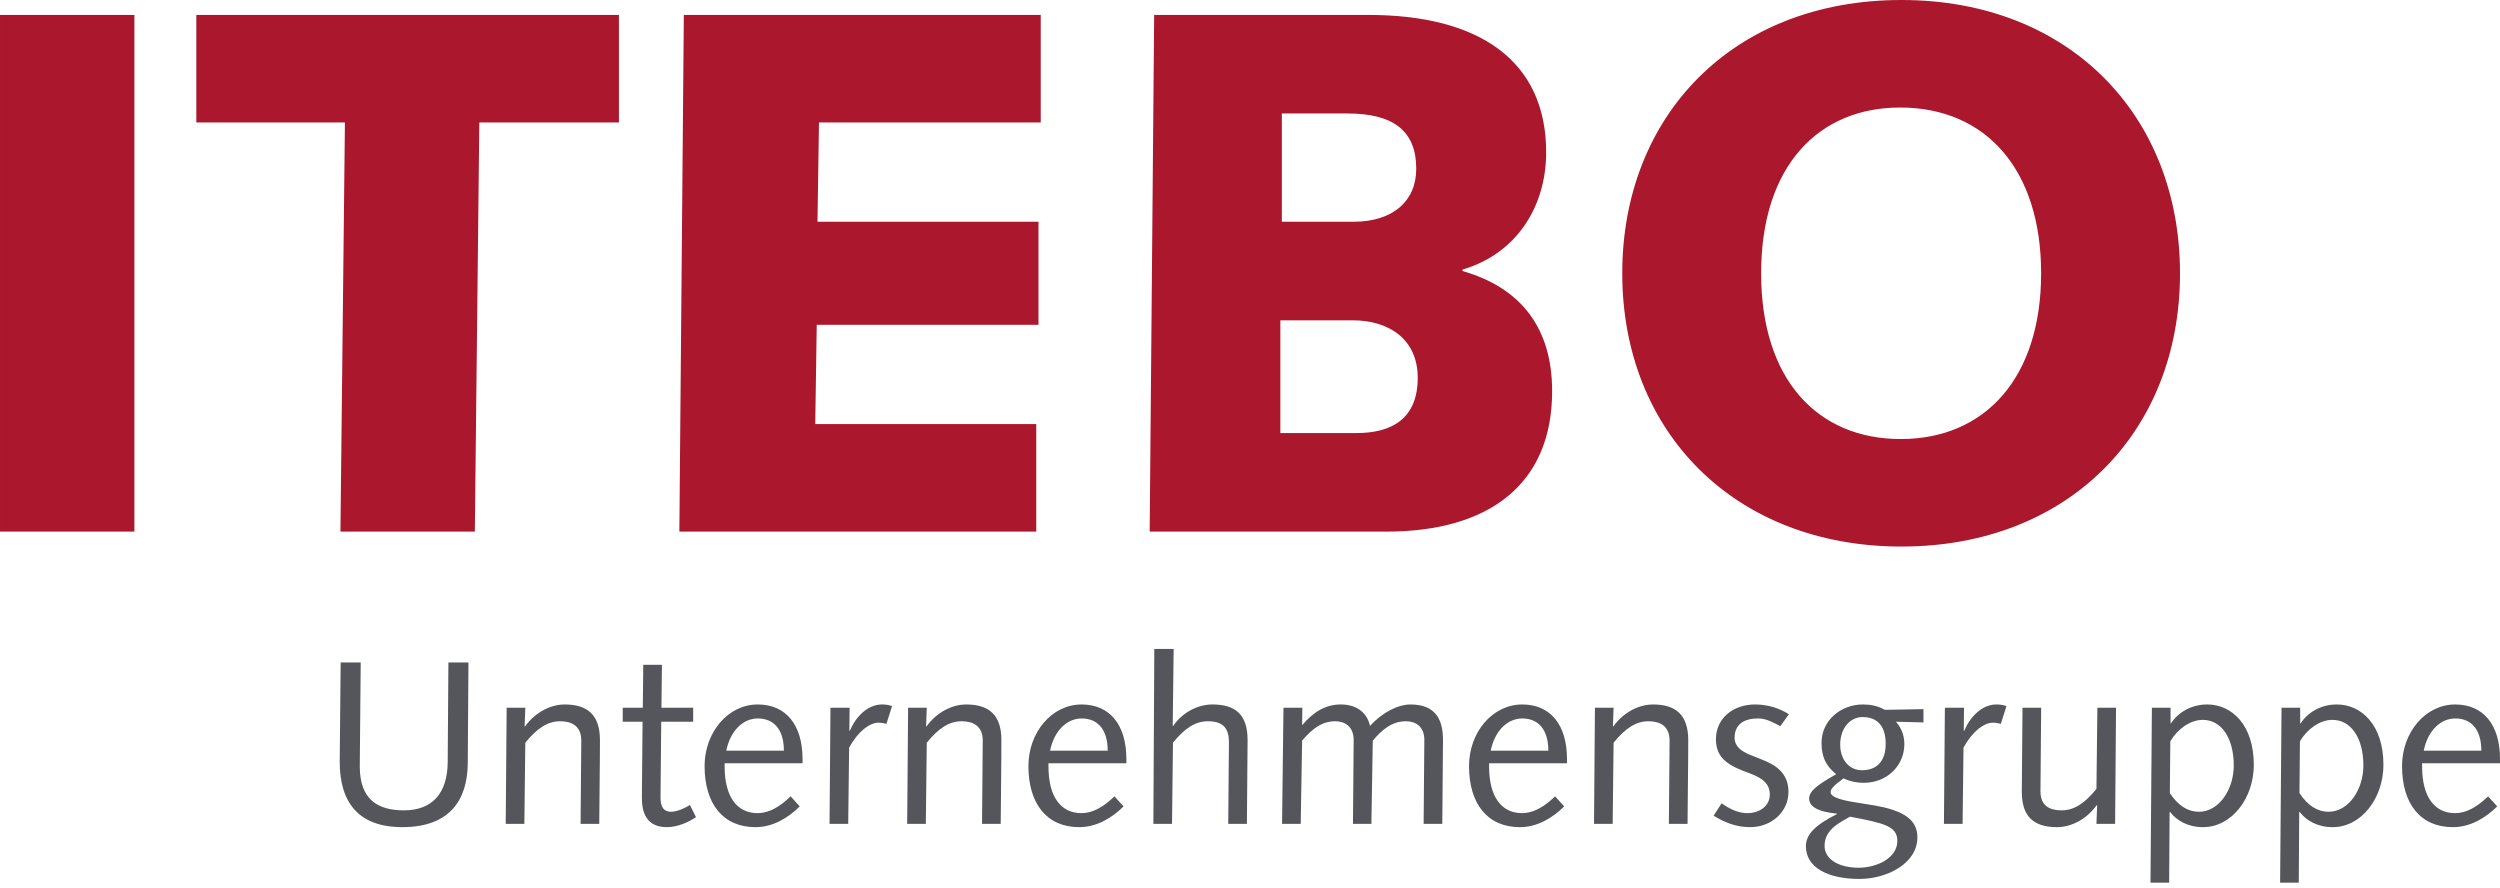
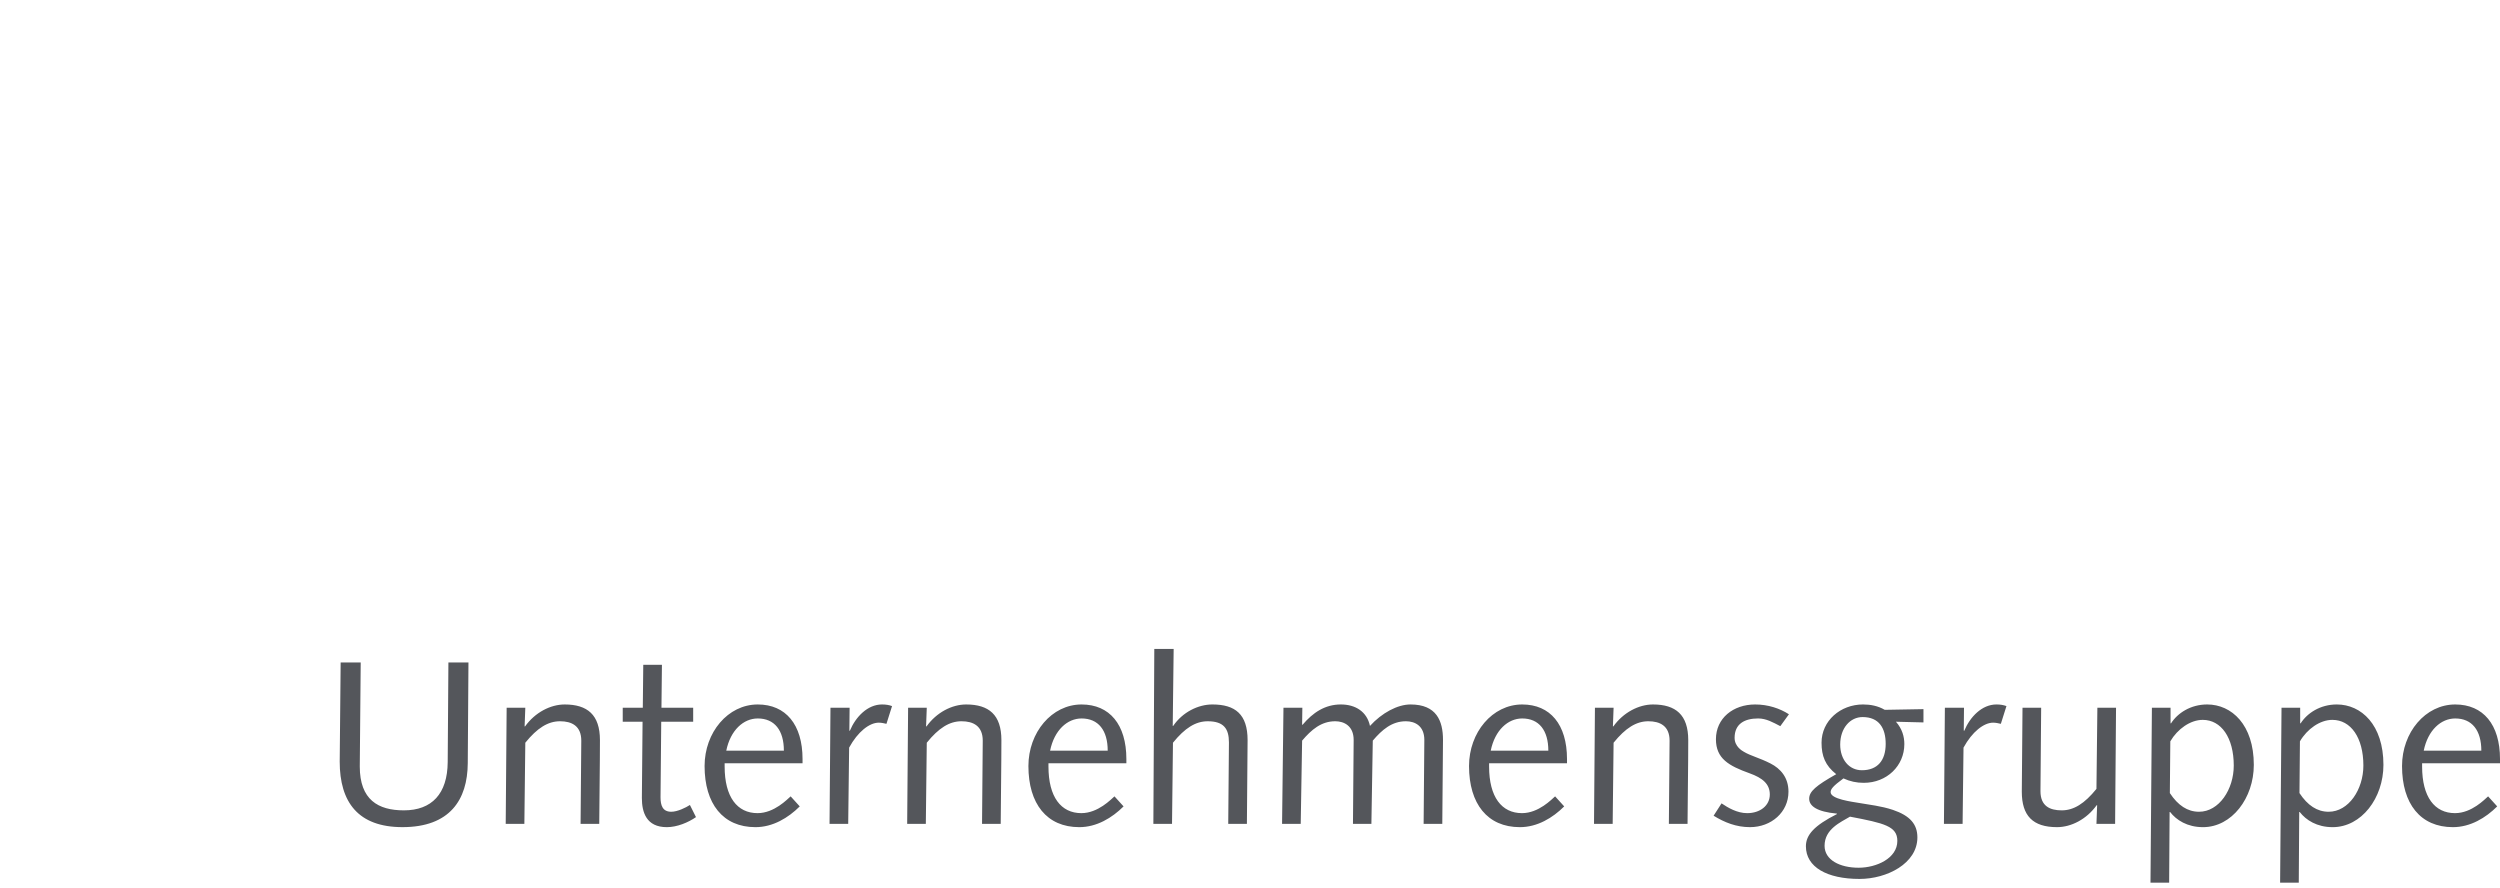
<svg xmlns="http://www.w3.org/2000/svg" width="100%" height="100%" viewBox="0 0 625 222" version="1.1" xml:space="preserve" style="fill-rule:evenodd;clip-rule:evenodd;stroke-linejoin:round;stroke-miterlimit:2;">
  <g id="Ebene-1">
-     <path d="M475.375,136.638c-41.625,-0 -69.811,-28.56 -69.811,-68.321c0,-39.198 27.437,-68.317 69.811,-68.317c42,0 69.627,28.933 69.627,68.317c-0,39.948 -28.186,68.321 -69.627,68.321Zm-133.259,-132.906c27.623,0 44.424,11.389 44.424,34.346c-0,13.628 -7.466,25.386 -20.907,29.306l-0,0.373c14.934,4.296 22.4,14.561 22.4,30.053c0,23.333 -15.868,35.095 -41.438,35.095l-59.175,-0l1.12,-129.173l53.576,0Zm-308.517,0l-0,129.172l-33.599,0l0,-129.172l33.599,0Zm226.585,0l0,26.88l-55.439,-0l-0.373,24.826l55.252,0l0,25.76l-55.439,0l-0.373,24.827l55.252,-0l0,26.879l-89.224,0l1.117,-129.172l89.227,0Zm-105.451,0l0,26.88l-34.905,-0l-1.12,102.292l-33.599,0l1.12,-102.292l-37.148,-0l0,-26.88l105.652,0Zm355.547,64.585c-0,-25.946 -13.812,-41.437 -35.275,-41.437c-20.164,-0 -34.722,14.371 -34.722,41.437c-0,26.693 14.185,41.441 34.905,41.441c21.094,0 35.092,-15.308 35.092,-41.441Zm-171.15,39.948c8.769,-0 15.301,-3.546 15.301,-13.812c0,-9.708 -7.276,-14.374 -16.238,-14.374l-18.104,-0l0,28.186l19.041,-0Zm-0.75,-52.826c9.709,-0 15.681,-5.043 15.681,-13.252c0,-9.522 -5.789,-13.815 -17.174,-13.815l-16.428,0l0,27.067l17.921,-0Z" style="fill:#ab182d;fill-rule:nonzero;" />
    <path d="M583.147,206.789c-3.906,-0 -6.647,-1.755 -8.219,-3.795l-0.121,-0l-0.114,17.668l-4.666,0l0.353,-43.729l4.663,-0l0,3.906l0.118,0c1.631,-2.564 4.895,-4.725 9.037,-4.725c6.123,0 11.66,5.075 11.66,15.105c0,8.278 -5.481,15.57 -12.711,15.57Zm-32.405,-0c-3.906,-0 -6.647,-1.755 -8.219,-3.795l-0.121,-0l-0.115,17.668l-4.666,0l0.354,-43.729l4.663,-0l-0,3.906l0.118,0c1.63,-2.564 4.895,-4.725 9.037,-4.725c6.123,0 11.66,5.075 11.66,15.105c0,8.278 -5.481,15.57 -12.711,15.57Zm-69.877,-29.506l0,3.321l-6.879,-0.171c1.575,1.805 2.099,3.73 2.099,5.596c-0,5.423 -4.372,9.679 -10.148,9.679c-1.807,0 -3.438,-0.35 -5.072,-1.106c-2.619,1.922 -3.206,2.678 -3.206,3.438c0,1.748 5.308,2.39 7.348,2.737c2.273,0.41 5.249,0.701 8.222,1.693c4.313,1.457 6.12,3.618 6.12,6.883c0,6.529 -7.636,10.38 -14.46,10.38c-8.163,-0 -13.412,-2.977 -13.412,-8.167c0,-2.858 2.103,-5.19 7.757,-8.048l0,-0.115c-5.072,-0.465 -6.938,-1.925 -6.938,-3.729c-0,-1.808 1.69,-3.265 6.765,-6.127c-2.741,-2.154 -3.674,-4.545 -3.674,-7.868c-0,-5.481 4.722,-9.565 10.377,-9.565c1.866,0 3.732,0.354 5.425,1.343l9.676,-0.174Zm-6.529,32.941c-0,-3.671 -3.265,-4.427 -11.837,-6.061c-2.335,1.398 -6.356,3.088 -6.356,7.285c0,3.56 3.851,5.482 8.514,5.482c4.43,-0 9.679,-2.332 9.679,-6.706Zm-308.854,-44.022l-0.118,10.731l7.931,-0l-0,3.5l-7.987,-0l-0.176,18.89c-0,2.04 0.524,3.615 2.681,3.615c1.575,-0 3.674,-1.051 4.666,-1.693l1.516,3.032c-1.925,1.343 -4.721,2.512 -7.288,2.512c-5.131,-0 -6.238,-3.733 -6.238,-7.292l0.173,-19.064l-4.957,-0l0,-3.5l5.016,-0l0.118,-10.731l4.663,0Zm440.045,24.607l0,0.818c0,7.636 3.144,11.657 8.219,11.657c4.198,0 7.466,-3.497 8.281,-4.194l2.272,2.508c-2.855,2.855 -6.706,5.19 -11.08,5.19c-8.101,-0 -12.712,-5.832 -12.712,-15.279c0,-8.399 5.835,-15.393 13.298,-15.393c6.997,0 11.195,5.013 11.195,13.645l-0,1.048l-19.473,-0Zm-233.254,-0l0,0.818c0,7.636 3.147,11.657 8.222,11.657c4.198,0 7.466,-3.497 8.281,-4.194l2.273,2.508c-2.855,2.855 -6.706,5.19 -11.081,5.19c-8.101,-0 -12.711,-5.832 -12.711,-15.279c-0,-8.399 5.835,-15.393 13.297,-15.393c6.998,0 11.196,5.013 11.196,13.645l-0,1.048l-19.477,-0Zm-110.158,-0l0,0.818c0,7.636 3.147,11.657 8.222,11.657c4.198,0 7.463,-3.497 8.281,-4.194l2.273,2.508c-2.859,2.855 -6.706,5.19 -11.077,5.19c-8.105,-0 -12.712,-5.832 -12.712,-15.279c0,-8.399 5.832,-15.393 13.294,-15.393c6.998,0 11.196,5.013 11.196,13.645l-0,1.048l-19.477,-0Zm-80.956,-0l-0,0.818c-0,7.636 3.146,11.657 8.222,11.657c4.197,0 7.462,-3.497 8.281,-4.194l2.272,2.508c-2.859,2.855 -6.706,5.19 -11.077,5.19c-8.104,-0 -12.712,-5.832 -12.712,-15.279c0,-8.399 5.832,-15.393 13.295,-15.393c6.997,0 11.195,5.013 11.195,13.645l-0,1.048l-19.476,-0Zm263.917,-9.271c-1.811,-0.933 -3.497,-1.925 -5.537,-1.925c-3.386,0 -5.89,1.343 -5.89,4.843c-0,2.213 1.925,3.264 2.331,3.497c1.634,0.992 3.906,1.516 6.647,2.917c2.508,1.281 4.489,3.498 4.489,7.054c0,5.131 -4.312,8.863 -9.62,8.863c-3.441,0 -6.356,-1.169 -9.096,-2.858l1.984,-3.088c1.631,1.104 3.903,2.446 6.411,2.446c3.206,0 5.655,-1.866 5.655,-4.663c0,-2.626 -1.807,-4.142 -5.072,-5.308c-5.19,-1.866 -8.396,-3.67 -8.396,-8.513c0,-5.246 4.313,-8.687 9.794,-8.687c3.268,-0 6.182,0.989 8.455,2.449l-2.155,2.973Zm-354.899,-15.917c-0.173,20.697 -0.232,23.556 -0.232,26.005c-0,8.337 4.607,10.963 11.018,10.963c6.998,-0 10.907,-4.143 10.963,-12.07l0.177,-24.898l5.013,-0l-0.174,25.186c-0.059,9.156 -4.489,15.979 -16.326,15.979c-11.081,0 -15.688,-6.241 -15.688,-16.385c0,-0.059 0,-1.981 0.236,-24.78l5.013,-0Zm420.112,11.313l-0.173,20.871c-0,3.733 2.39,4.784 5.304,4.784c3.032,-0 5.717,-1.693 8.691,-5.367l0.232,-20.288l4.666,-0l-0.232,29.034l-4.666,-0l0.173,-4.666l-0.118,-0c-2.505,3.503 -6.352,5.484 -9.911,5.484c-6.065,0 -8.805,-2.858 -8.805,-8.863l0.177,-20.989l4.662,-0Zm-288.677,4.023c-0.583,-0.118 -1.165,-0.292 -1.922,-0.292c-2.334,0 -5.249,2.273 -7.407,6.238l-0.232,19.067l-4.666,-0l0.232,-29.038l4.784,0l-0.062,5.714l0.118,0.059c1.457,-3.497 4.434,-6.591 8.049,-6.591c0.933,-0 1.748,0.121 2.504,0.409l-1.398,4.434Zm278.598,-0c-0.582,-0.118 -1.165,-0.292 -1.925,-0.292c-2.331,0 -5.246,2.273 -7.407,6.238l-0.229,19.067l-4.666,-0l0.236,-29.038l4.78,0l-0.059,5.714l0.115,0.059c1.457,-3.497 4.434,-6.591 8.049,-6.591c0.93,-0 1.748,0.121 2.508,0.409l-1.402,4.434Zm-254.7,25.011l0.177,-20.812c0,-3.677 -2.394,-4.843 -5.308,-4.843c-3.032,0 -5.714,1.693 -8.687,5.367l-0.236,20.288l-4.662,0l0.232,-29.034l4.666,0l-0.173,4.663l0.114,0c2.508,-3.5 6.356,-5.481 9.912,-5.481c5.658,-0 8.805,2.567 8.805,8.919c-0,0.059 -0,5.891 -0.174,20.933l-4.666,0Zm-100.365,0l0.177,-20.812c-0,-3.677 -2.394,-4.843 -5.308,-4.843c-3.032,0 -5.714,1.693 -8.687,5.367l-0.236,20.288l-4.663,0l0.233,-29.034l4.666,0l-0.174,4.663l0.115,0c2.508,-3.5 6.356,-5.481 9.912,-5.481c5.658,-0 8.805,2.567 8.805,8.919c-0,0.059 -0,5.891 -0.174,20.933l-4.666,0Zm272.073,0l0.177,-20.812c0,-3.677 -2.394,-4.843 -5.308,-4.843c-3.032,0 -5.717,1.693 -8.69,5.367l-0.229,20.288l-4.666,0l0.232,-29.034l4.663,0l-0.17,4.663l0.114,0c2.505,-3.5 6.356,-5.481 9.912,-5.481c5.658,-0 8.808,2.567 8.808,8.919c0,0.059 0,5.891 -0.177,20.933l-4.666,0Zm-64.577,-29.853c6.474,0 8.108,4.083 8.108,8.864c-0,0.059 -0,2.564 -0.177,20.989l-4.666,-0l0.177,-20.989c-0,-3.497 -2.332,-4.666 -4.604,-4.666c-3.5,-0 -5.95,2.102 -8.284,4.843l-0.347,20.812l-4.608,-0l0.174,-20.989c-0,-3.497 -2.39,-4.666 -4.604,-4.666c-3.497,-0 -5.946,2.102 -8.281,4.843l-0.35,20.812l-4.663,-0l0.35,-29.034l4.722,-0l-0.059,4.256l0.118,0c2.567,-3.035 5.596,-5.075 9.561,-5.075c3.674,0 6.53,1.811 7.286,5.367c2.976,-3.265 6.883,-5.367 10.147,-5.367Zm-59.227,-13.878l-0.232,19.244l0.114,0c2.335,-3.441 6.241,-5.367 9.797,-5.367c5.714,0 8.805,2.45 8.805,8.923c0,0.933 0,0.177 -0.173,20.93l-4.666,0l0.176,-20.347c0,-3.438 -1.283,-5.305 -5.307,-5.305c-3.033,0 -5.714,1.69 -8.687,5.364l-0.236,20.288l-4.663,0l0.233,-43.73l4.839,0Zm249.05,36.035c2.04,3.091 4.431,4.666 7.289,4.666c5.013,-0 8.687,-5.596 8.687,-11.546c0,-6.994 -3.15,-11.427 -7.754,-11.427c-3.094,-0 -6.3,2.275 -8.107,5.363l-0.115,12.944Zm32.405,-0c2.04,3.091 4.431,4.666 7.289,4.666c5.013,-0 8.687,-5.596 8.687,-11.546c0,-6.994 -3.15,-11.427 -7.753,-11.427c-3.095,-0 -6.3,2.275 -8.108,5.363l-0.115,12.944Zm-103.447,-12.302c-0,-3.906 -1.634,-6.706 -5.776,-6.706c-3.088,0 -5.596,2.741 -5.596,6.883c-0,3.73 2.217,6.411 5.425,6.411c3.904,0 5.947,-2.449 5.947,-6.588Zm-84.339,1.692c0,-5.075 -2.331,-8.049 -6.529,-8.049c-3.556,0 -6.824,2.918 -7.871,8.049l14.4,-0Zm233.251,-0c-0,-5.075 -2.331,-8.049 -6.529,-8.049c-3.556,0 -6.824,2.918 -7.872,8.049l14.401,-0Zm-343.408,-0c-0,-5.075 -2.332,-8.049 -6.53,-8.049c-3.559,0 -6.824,2.918 -7.871,8.049l14.401,-0Zm-80.957,-0c-0,-5.075 -2.332,-8.049 -6.529,-8.049c-3.56,0 -6.824,2.918 -7.872,8.049l14.401,-0Z" style="fill:#54565b;fill-rule:nonzero;" />
  </g>
</svg>